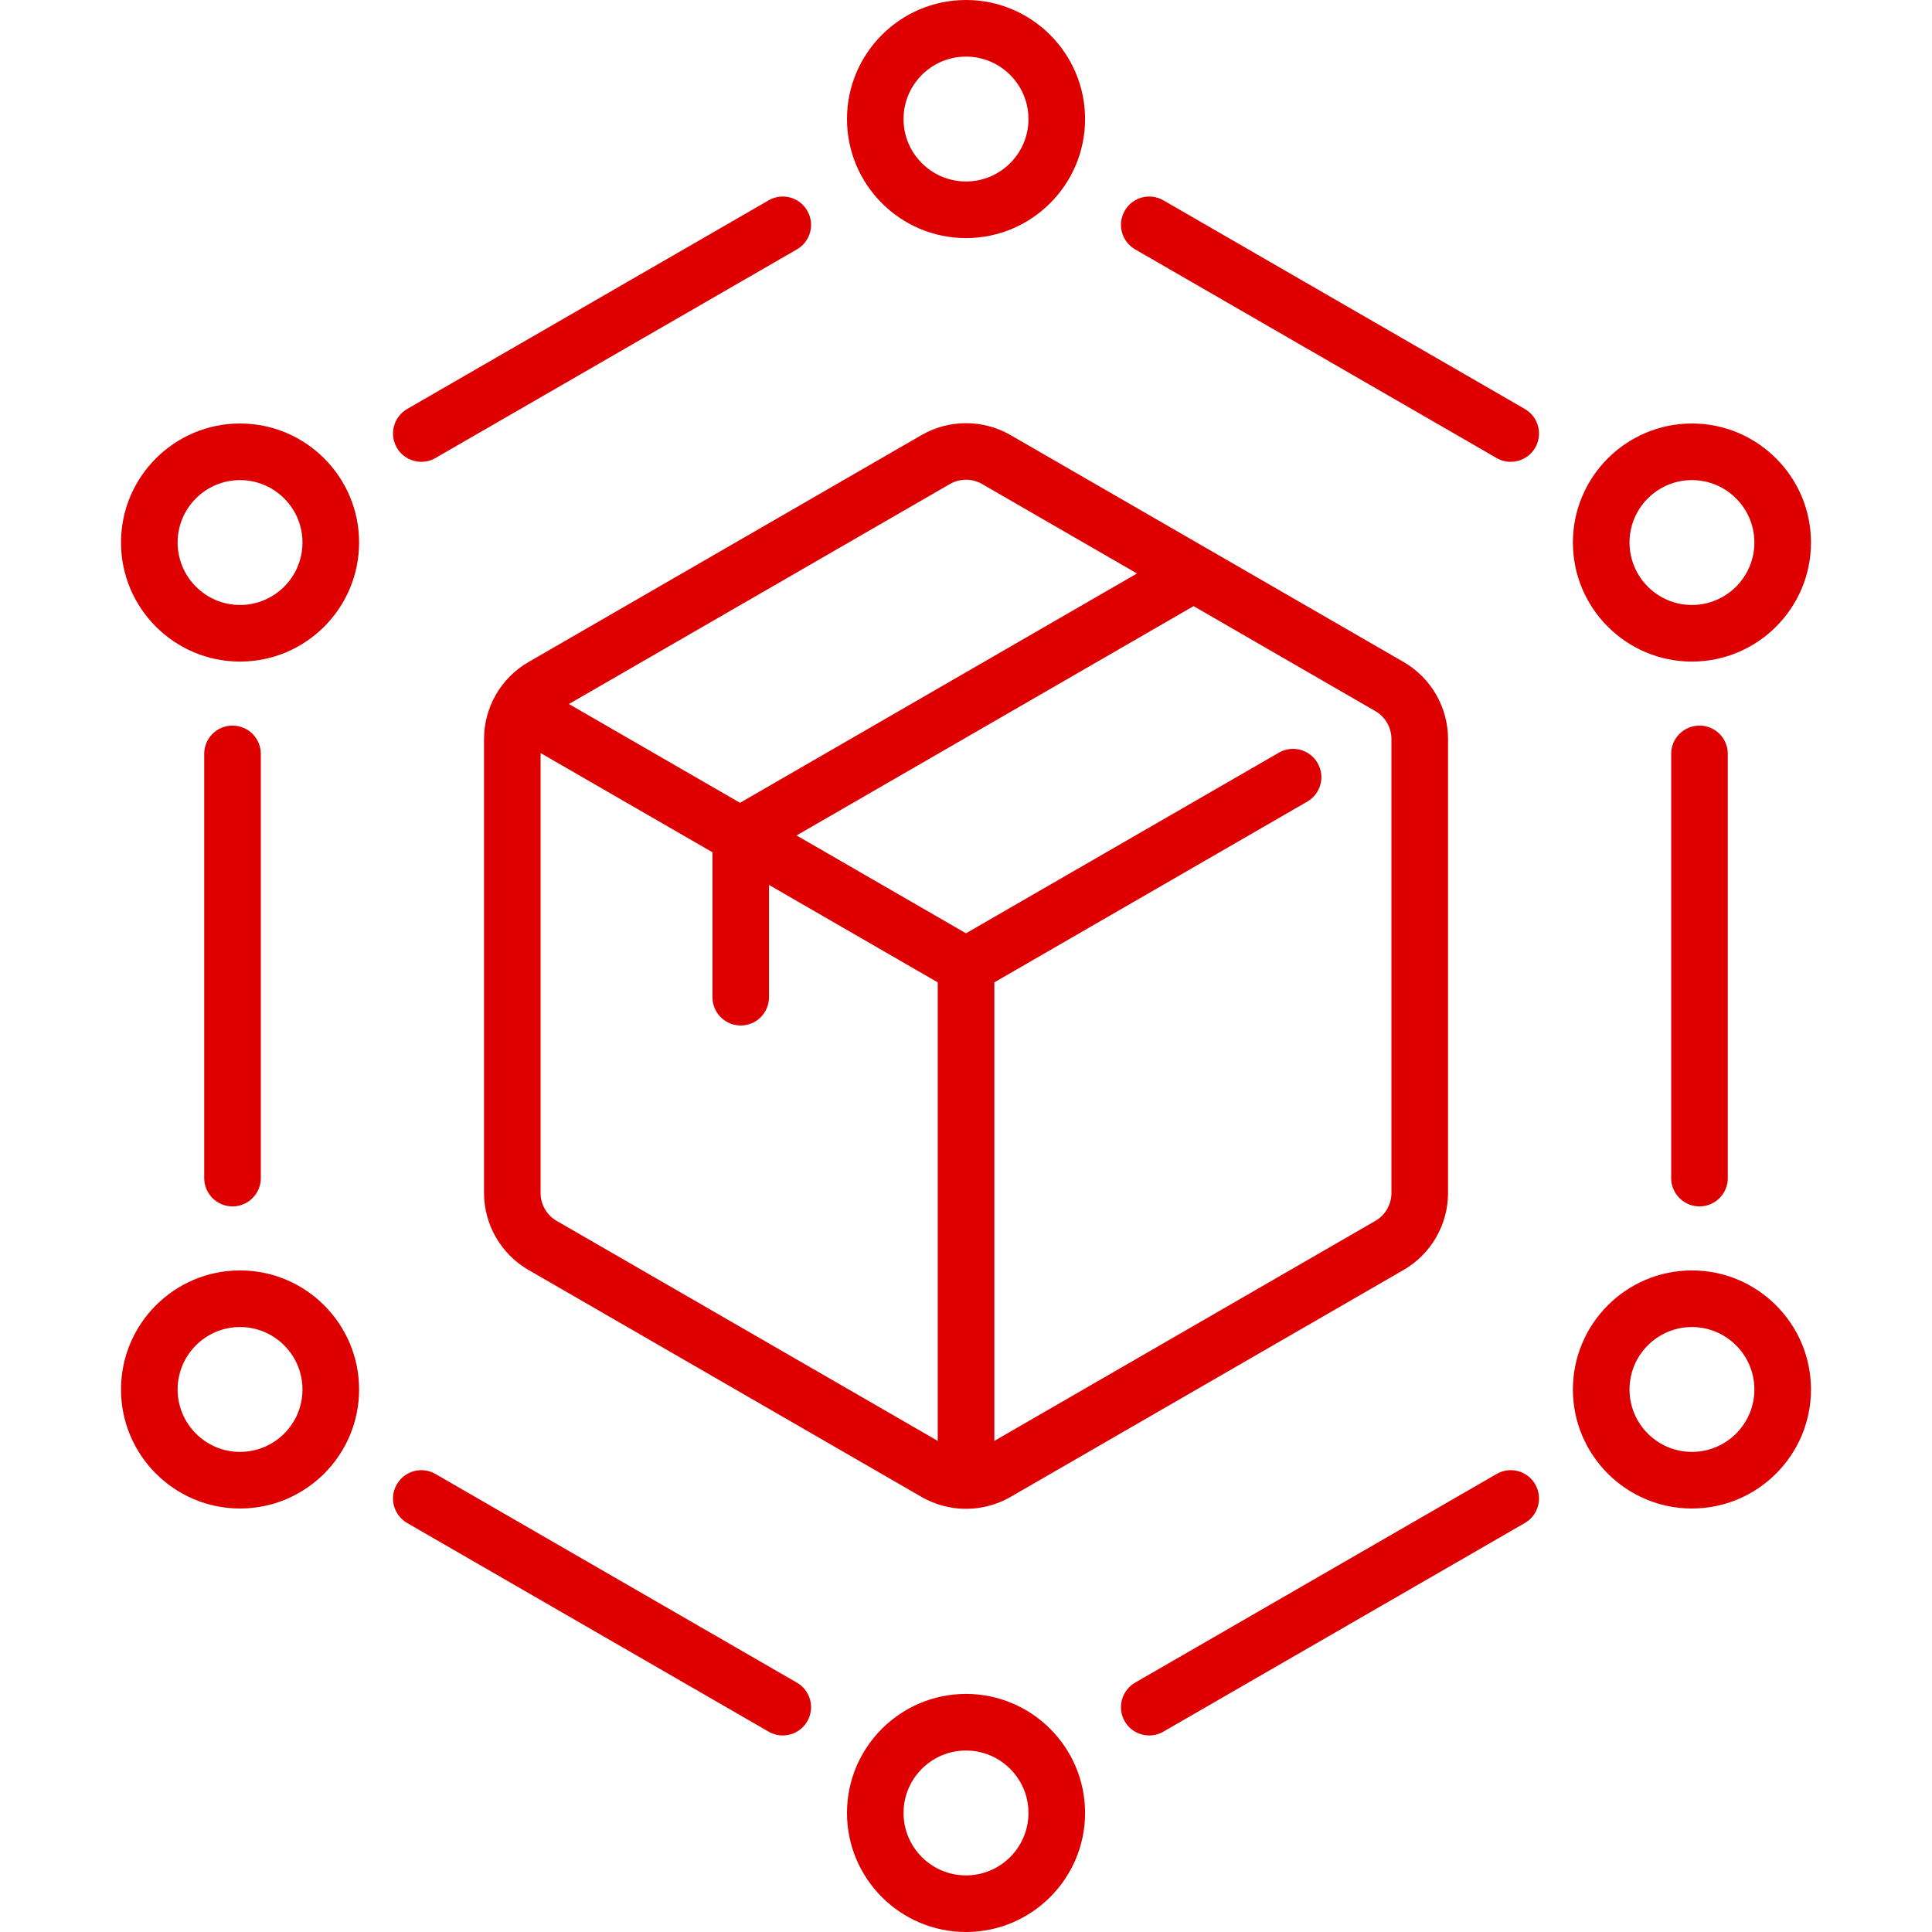
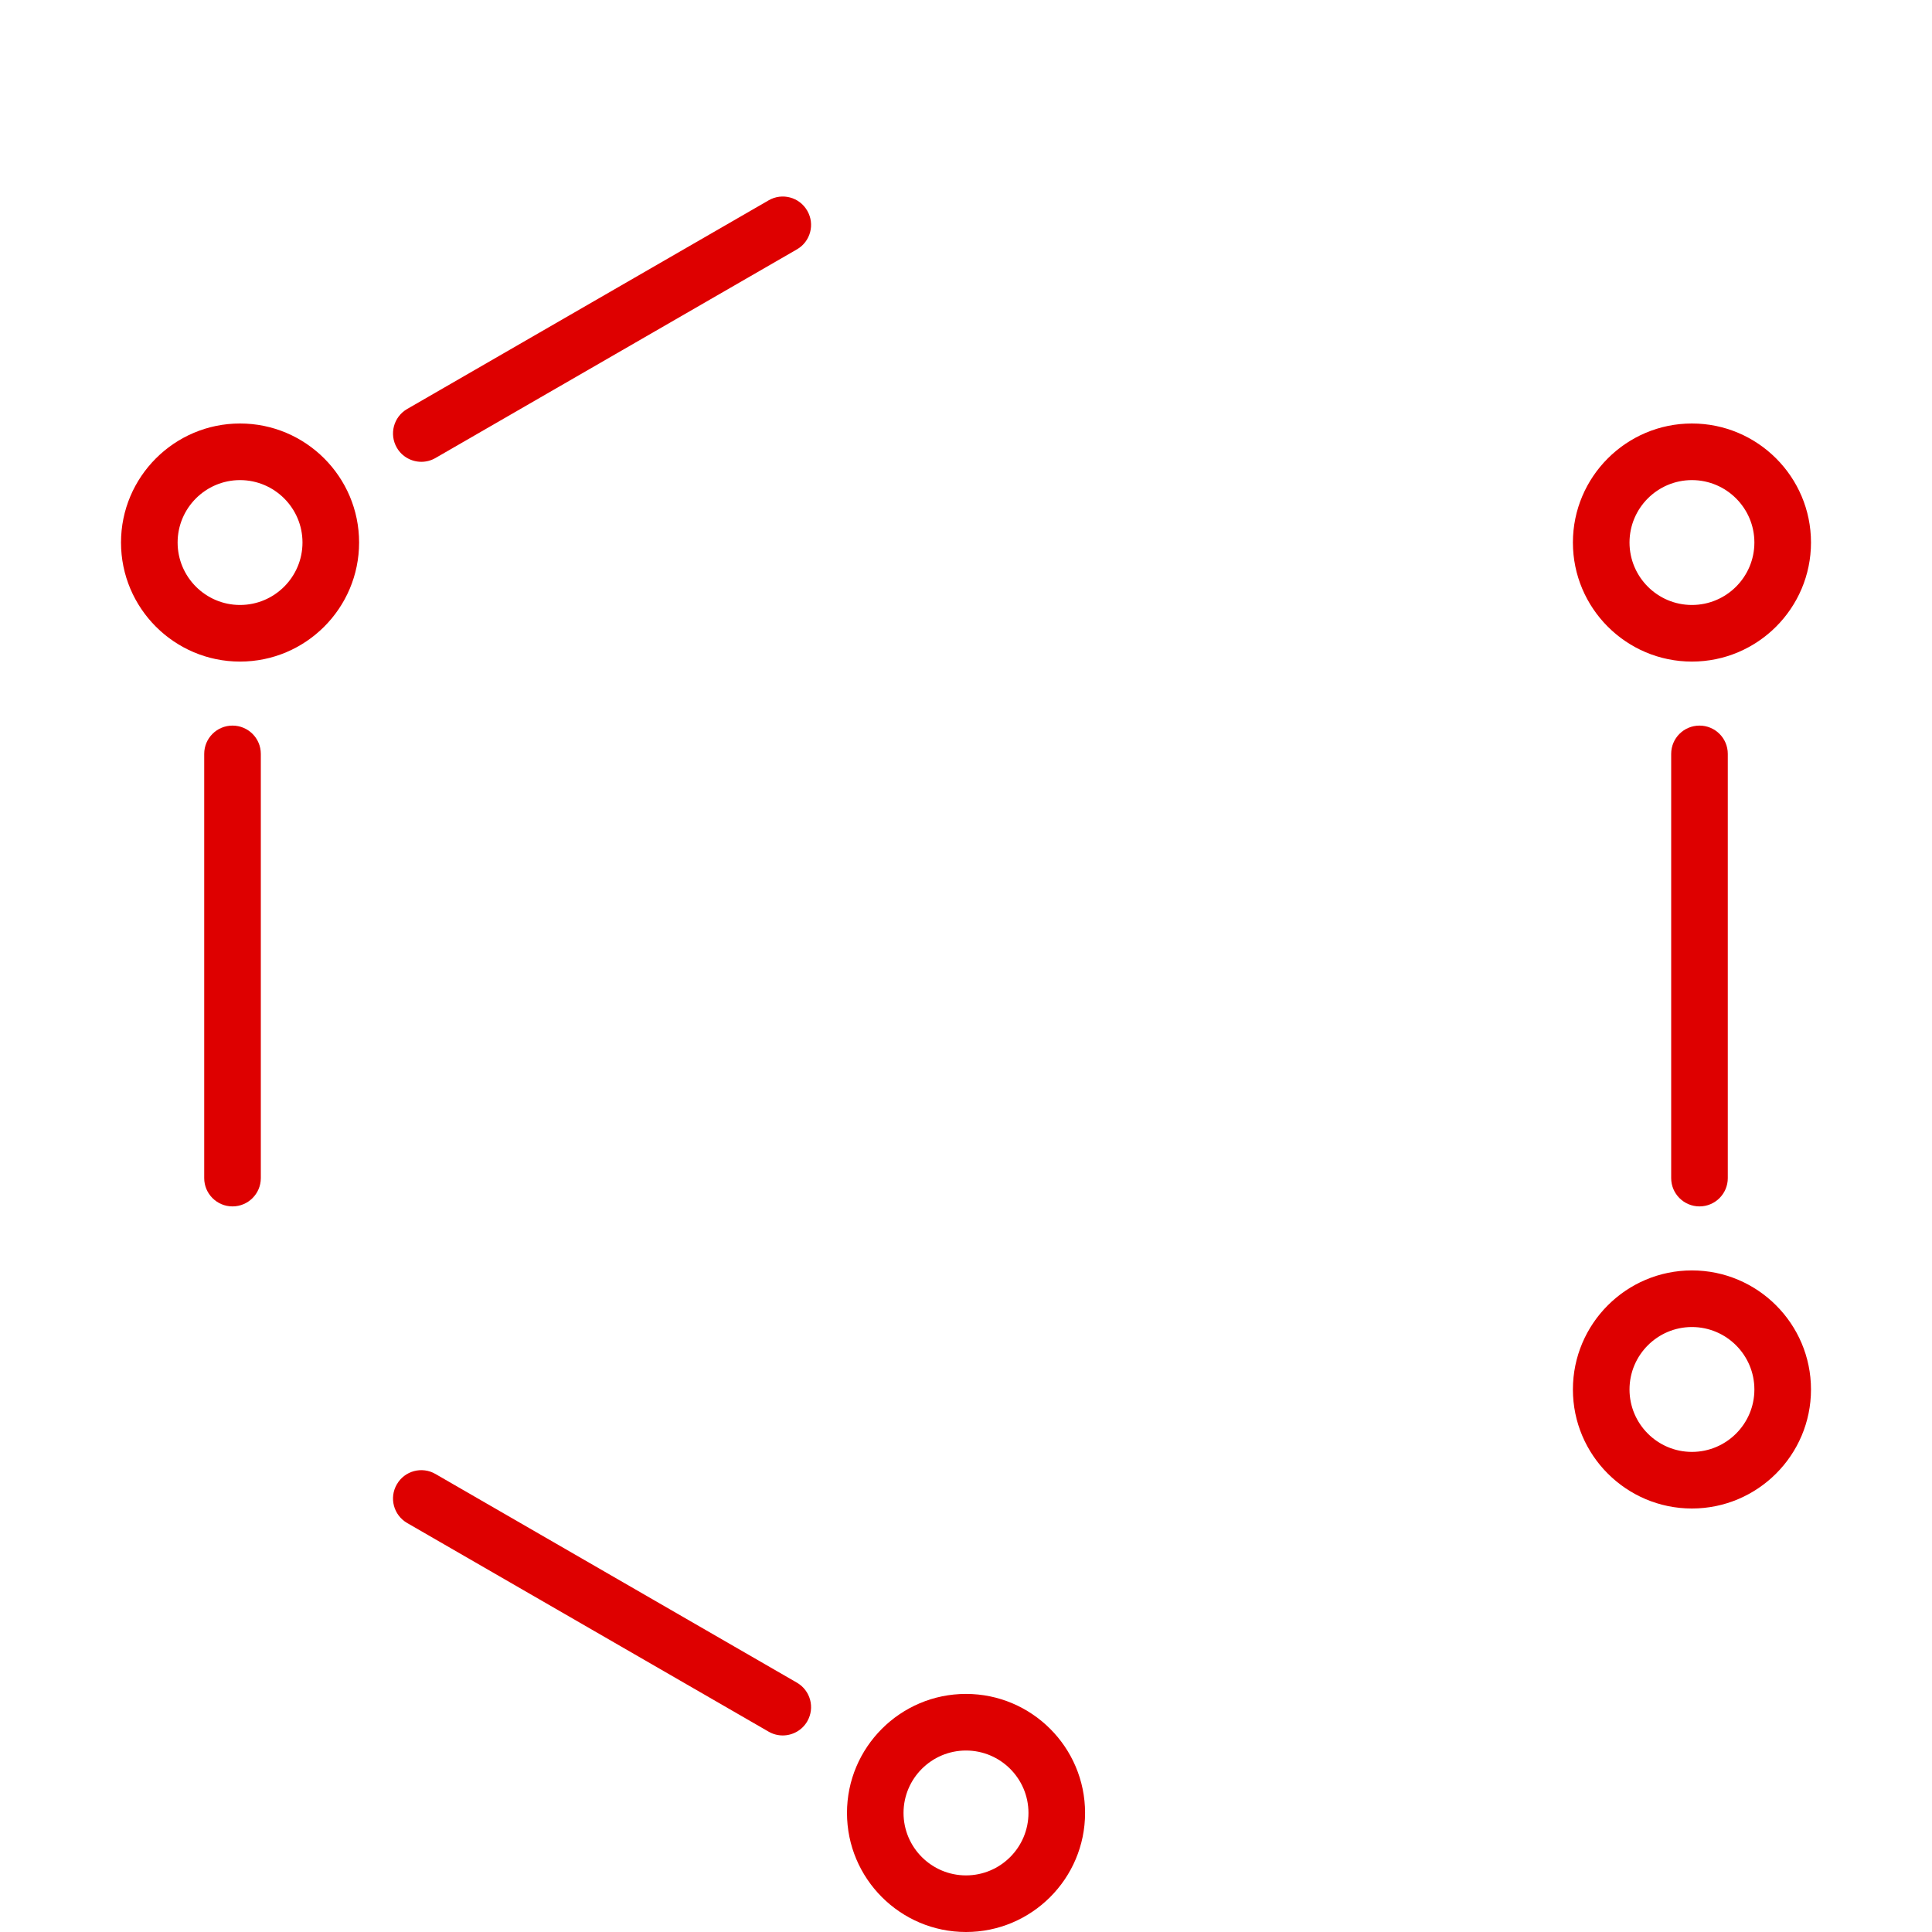
<svg xmlns="http://www.w3.org/2000/svg" width="30" height="30" viewBox="0 0 30 30" fill="none">
  <g clip-path="url(#clip0_42_724)">
-     <path d="M14.311 6.755L8.205 10.281C7.78 10.526 7.516 10.984 7.516 11.475V18.525C7.516 19.016 7.78 19.474 8.205 19.719L14.311 23.245C14.524 23.367 14.762 23.429 15 23.429C15.239 23.429 15.477 23.367 15.69 23.245L21.796 19.719C22.221 19.474 22.485 19.016 22.485 18.525V11.475C22.485 10.983 22.221 10.526 21.796 10.28L15.69 6.755C15.265 6.51 14.736 6.51 14.311 6.755ZM14.75 7.516C14.905 7.427 15.096 7.427 15.25 7.516L17.655 8.905L11.491 12.466L8.834 10.932L14.75 7.516ZM8.644 18.958C8.49 18.869 8.394 18.703 8.394 18.525V11.693L11.063 13.234V15.484C11.063 15.727 11.259 15.924 11.502 15.924C11.745 15.924 11.941 15.727 11.941 15.484V13.741L14.561 15.254V22.374L8.644 18.958ZM21.606 11.475V18.525C21.606 18.703 21.511 18.869 21.356 18.958L15.44 22.374V15.254L20.298 12.448C20.509 12.327 20.581 12.058 20.459 11.848C20.338 11.638 20.069 11.566 19.859 11.687L15 14.492L12.369 12.973L18.534 9.412L21.356 11.042C21.511 11.131 21.606 11.297 21.606 11.475Z" fill="#DE0000" />
-     <path d="M15 3.697C16.019 3.697 16.849 2.868 16.849 1.849C16.849 0.829 16.019 0 15 0C13.981 0 13.152 0.829 13.152 1.849C13.152 2.868 13.981 3.697 15 3.697ZM15 0.879C15.535 0.879 15.97 1.314 15.97 1.849C15.97 2.383 15.535 2.818 15 2.818C14.465 2.818 14.03 2.383 14.03 1.849C14.03 1.314 14.465 0.879 15 0.879Z" fill="#DE0000" />
    <path d="M26.272 10.273C27.291 10.273 28.121 9.444 28.121 8.424C28.121 7.405 27.292 6.576 26.272 6.576C25.253 6.576 24.424 7.405 24.424 8.424C24.424 9.444 25.253 10.273 26.272 10.273ZM26.272 7.455C26.807 7.455 27.242 7.89 27.242 8.424C27.242 8.959 26.807 9.394 26.272 9.394C25.738 9.394 25.303 8.959 25.303 8.424C25.303 7.89 25.738 7.455 26.272 7.455Z" fill="#DE0000" />
    <path d="M26.272 19.727C25.253 19.727 24.424 20.556 24.424 21.576C24.424 22.595 25.253 23.424 26.272 23.424C27.291 23.424 28.121 22.595 28.121 21.576C28.121 20.556 27.291 19.727 26.272 19.727ZM26.272 22.545C25.738 22.545 25.303 22.11 25.303 21.576C25.303 21.041 25.738 20.606 26.272 20.606C26.807 20.606 27.242 21.041 27.242 21.576C27.242 22.11 26.807 22.545 26.272 22.545Z" fill="#DE0000" />
    <path d="M15 26.303C13.981 26.303 13.152 27.132 13.152 28.151C13.152 29.171 13.981 30 15 30C16.019 30 16.849 29.171 16.849 28.151C16.849 27.132 16.019 26.303 15 26.303ZM15 29.121C14.465 29.121 14.03 28.686 14.03 28.151C14.03 27.617 14.465 27.182 15 27.182C15.535 27.182 15.97 27.617 15.97 28.151C15.97 28.686 15.535 29.121 15 29.121Z" fill="#DE0000" />
-     <path d="M3.727 19.727C2.708 19.727 1.879 20.556 1.879 21.576C1.879 22.595 2.708 23.424 3.727 23.424C4.747 23.424 5.576 22.595 5.576 21.576C5.576 20.556 4.747 19.727 3.727 19.727ZM3.727 22.545C3.193 22.545 2.758 22.11 2.758 21.576C2.758 21.041 3.193 20.606 3.727 20.606C4.262 20.606 4.697 21.041 4.697 21.576C4.697 22.11 4.262 22.545 3.727 22.545Z" fill="#DE0000" />
    <path d="M3.727 6.576C2.708 6.576 1.879 7.405 1.879 8.424C1.879 9.444 2.708 10.273 3.727 10.273C4.747 10.273 5.576 9.444 5.576 8.424C5.576 7.405 4.747 6.576 3.727 6.576ZM3.727 9.394C3.193 9.394 2.758 8.959 2.758 8.424C2.758 7.89 3.193 7.455 3.727 7.455C4.262 7.455 4.697 7.89 4.697 8.424C4.697 8.959 4.262 9.394 3.727 9.394Z" fill="#DE0000" />
    <path d="M6.543 7.171C6.617 7.171 6.693 7.152 6.762 7.112L12.375 3.872C12.585 3.751 12.657 3.482 12.535 3.272C12.414 3.061 12.145 2.989 11.935 3.111L6.322 6.351C6.112 6.473 6.04 6.741 6.162 6.952C6.243 7.092 6.391 7.171 6.543 7.171Z" fill="#DE0000" />
-     <path d="M23.678 6.351L18.065 3.111C17.855 2.989 17.586 3.061 17.465 3.272C17.344 3.482 17.416 3.751 17.626 3.872L23.239 7.112C23.308 7.152 23.383 7.171 23.458 7.171C23.61 7.171 23.758 7.092 23.839 6.951C23.96 6.741 23.888 6.473 23.678 6.351Z" fill="#DE0000" />
    <path d="M25.95 11.706V18.294C25.95 18.536 26.147 18.733 26.39 18.733C26.632 18.733 26.829 18.536 26.829 18.294V11.706C26.829 11.463 26.632 11.267 26.39 11.267C26.147 11.267 25.95 11.463 25.95 11.706Z" fill="#DE0000" />
-     <path d="M23.239 22.888L17.626 26.128C17.416 26.25 17.344 26.518 17.465 26.729C17.547 26.87 17.694 26.948 17.846 26.948C17.921 26.948 17.996 26.929 18.065 26.889L23.678 23.649C23.888 23.528 23.96 23.259 23.839 23.049C23.718 22.838 23.449 22.766 23.239 22.888Z" fill="#DE0000" />
-     <path d="M12.374 26.128L6.762 22.888C6.552 22.766 6.283 22.838 6.162 23.049C6.04 23.259 6.112 23.527 6.322 23.649L11.935 26.889C12.004 26.929 12.08 26.948 12.154 26.948C12.306 26.948 12.454 26.869 12.535 26.729C12.657 26.518 12.585 26.25 12.374 26.128Z" fill="#DE0000" />
+     <path d="M12.374 26.128L6.762 22.888C6.552 22.766 6.283 22.838 6.162 23.049C6.04 23.259 6.112 23.527 6.322 23.649L11.935 26.889C12.004 26.929 12.08 26.948 12.154 26.948C12.306 26.948 12.454 26.869 12.535 26.729C12.657 26.518 12.585 26.25 12.374 26.128" fill="#DE0000" />
    <path d="M4.05 18.294V11.706C4.05 11.463 3.853 11.267 3.61 11.267C3.368 11.267 3.171 11.463 3.171 11.706V18.294C3.171 18.536 3.368 18.733 3.61 18.733C3.853 18.733 4.05 18.536 4.05 18.294Z" fill="#DE0000" />
  </g>
  <defs>
    <clipPath id="clip0_42_724">
      <rect width="30" height="30" fill="white" />
    </clipPath>
  </defs>
</svg>